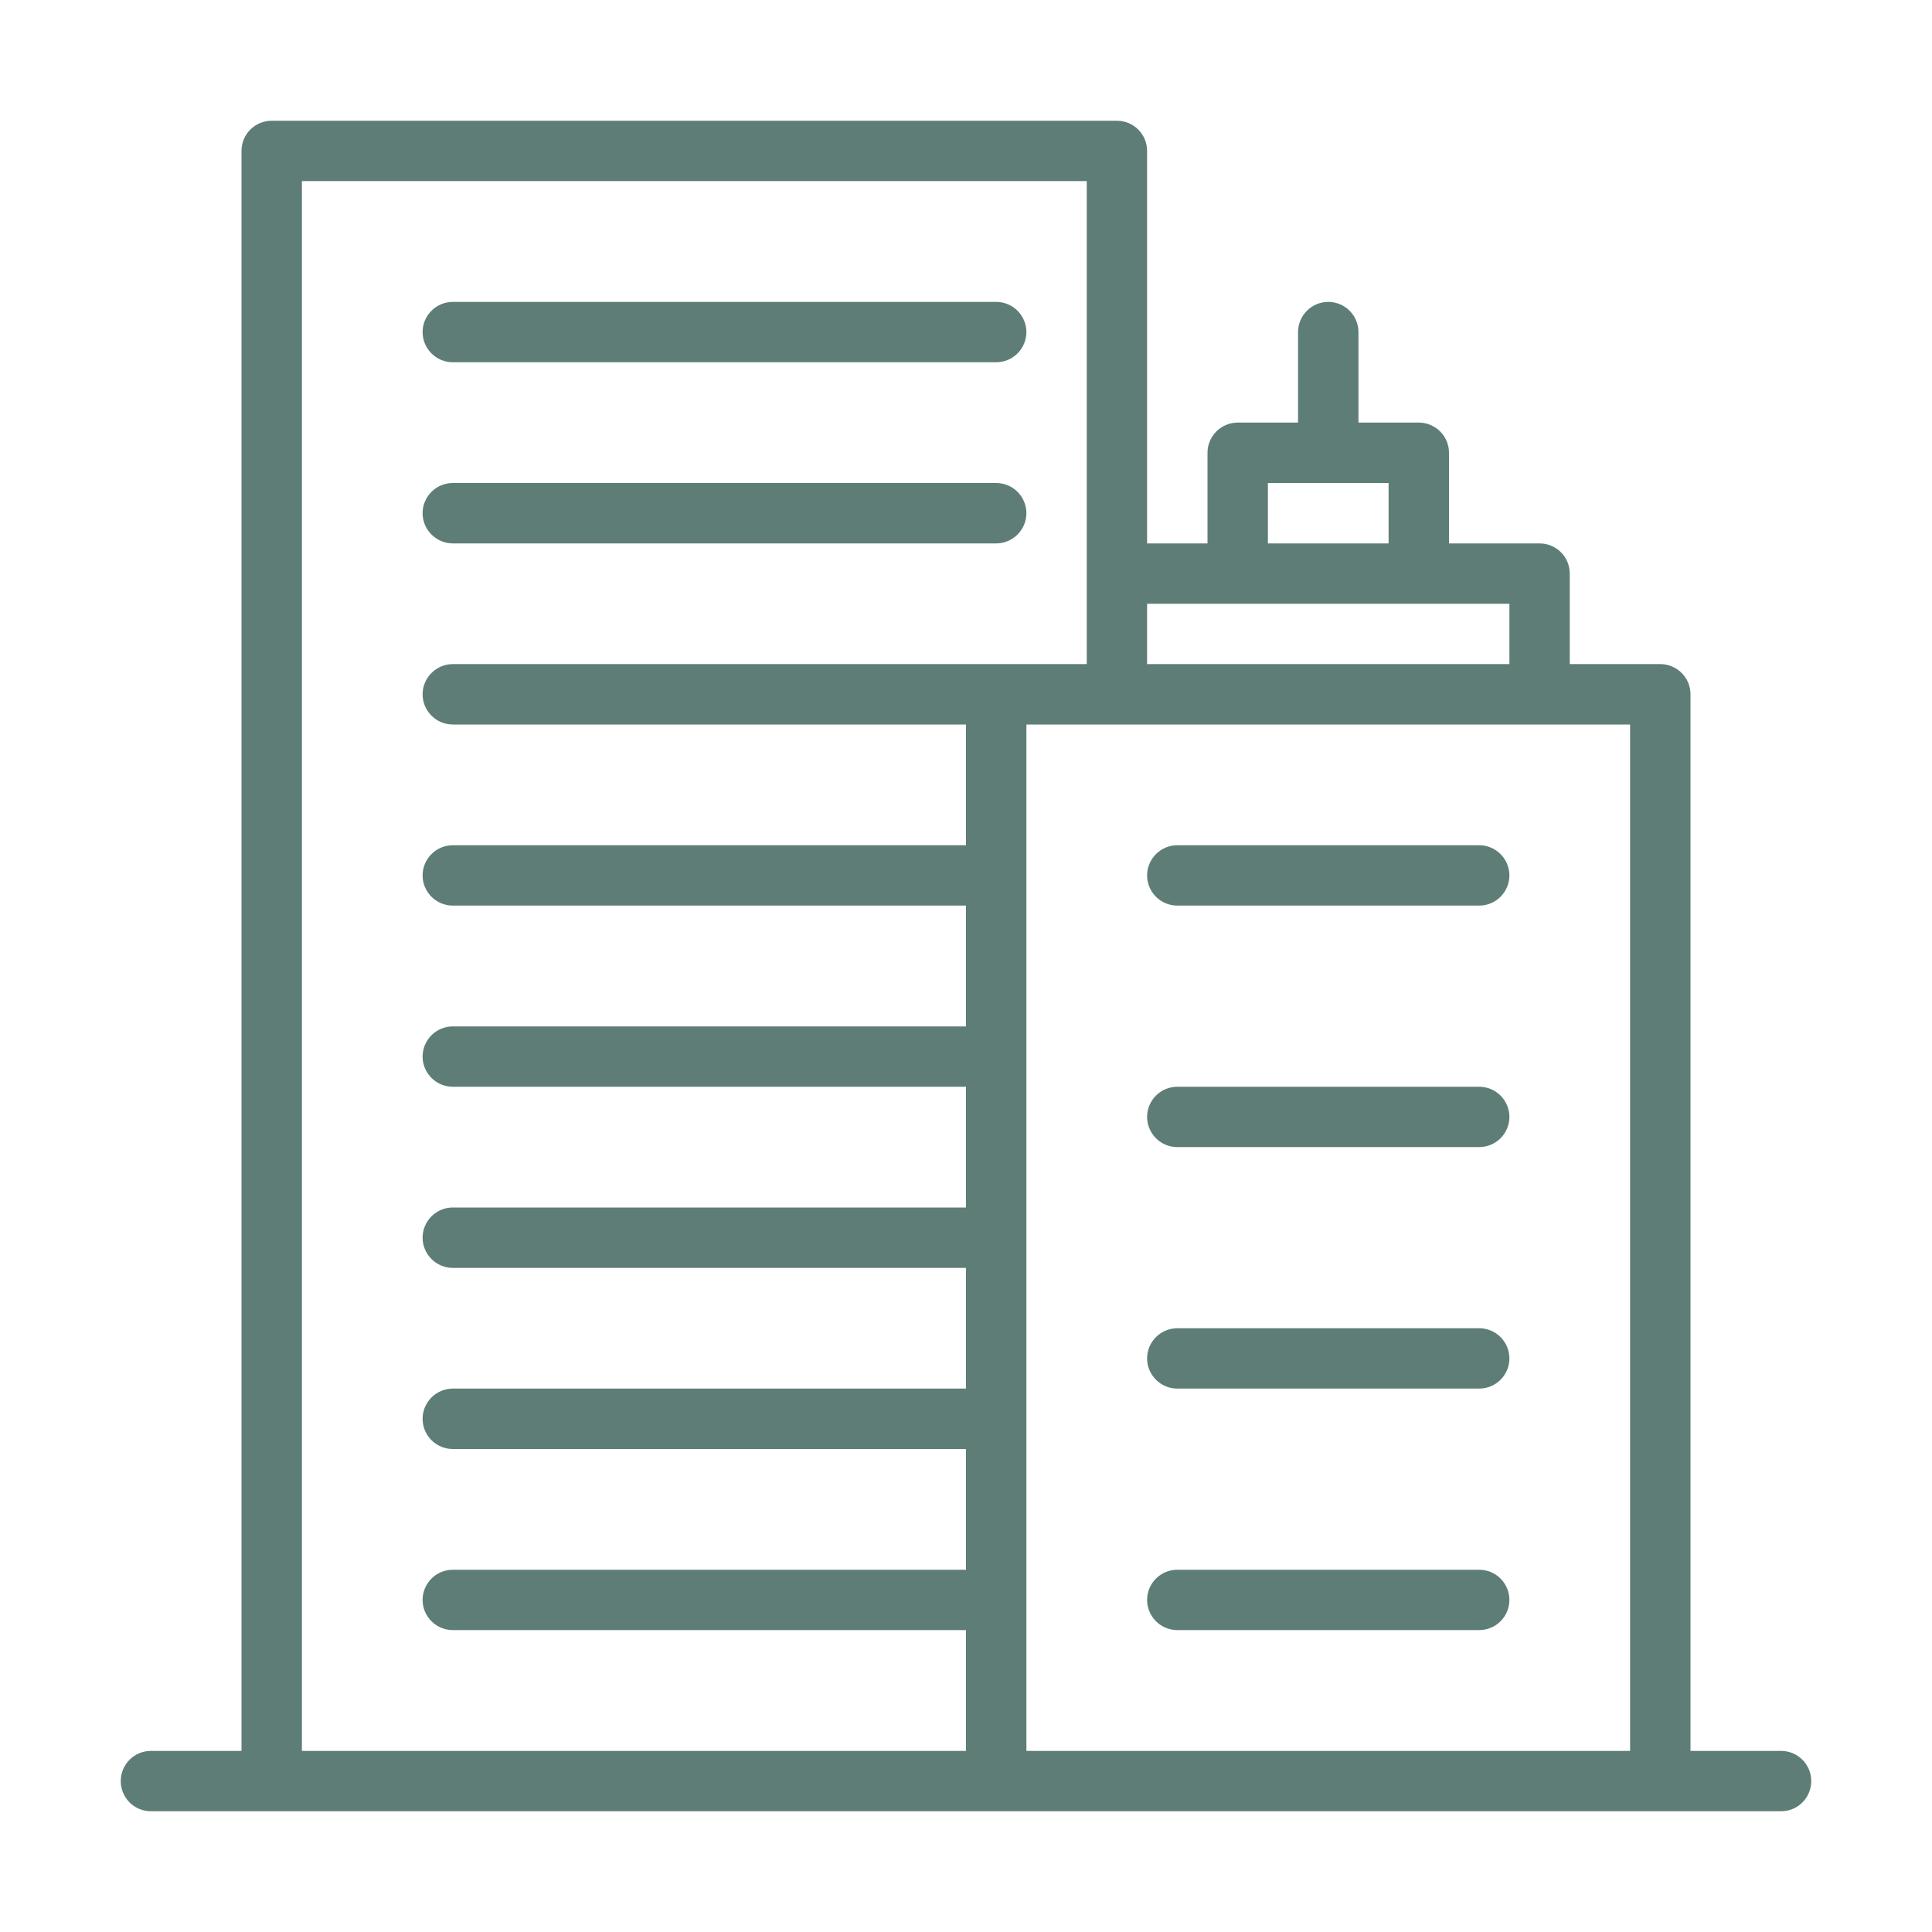
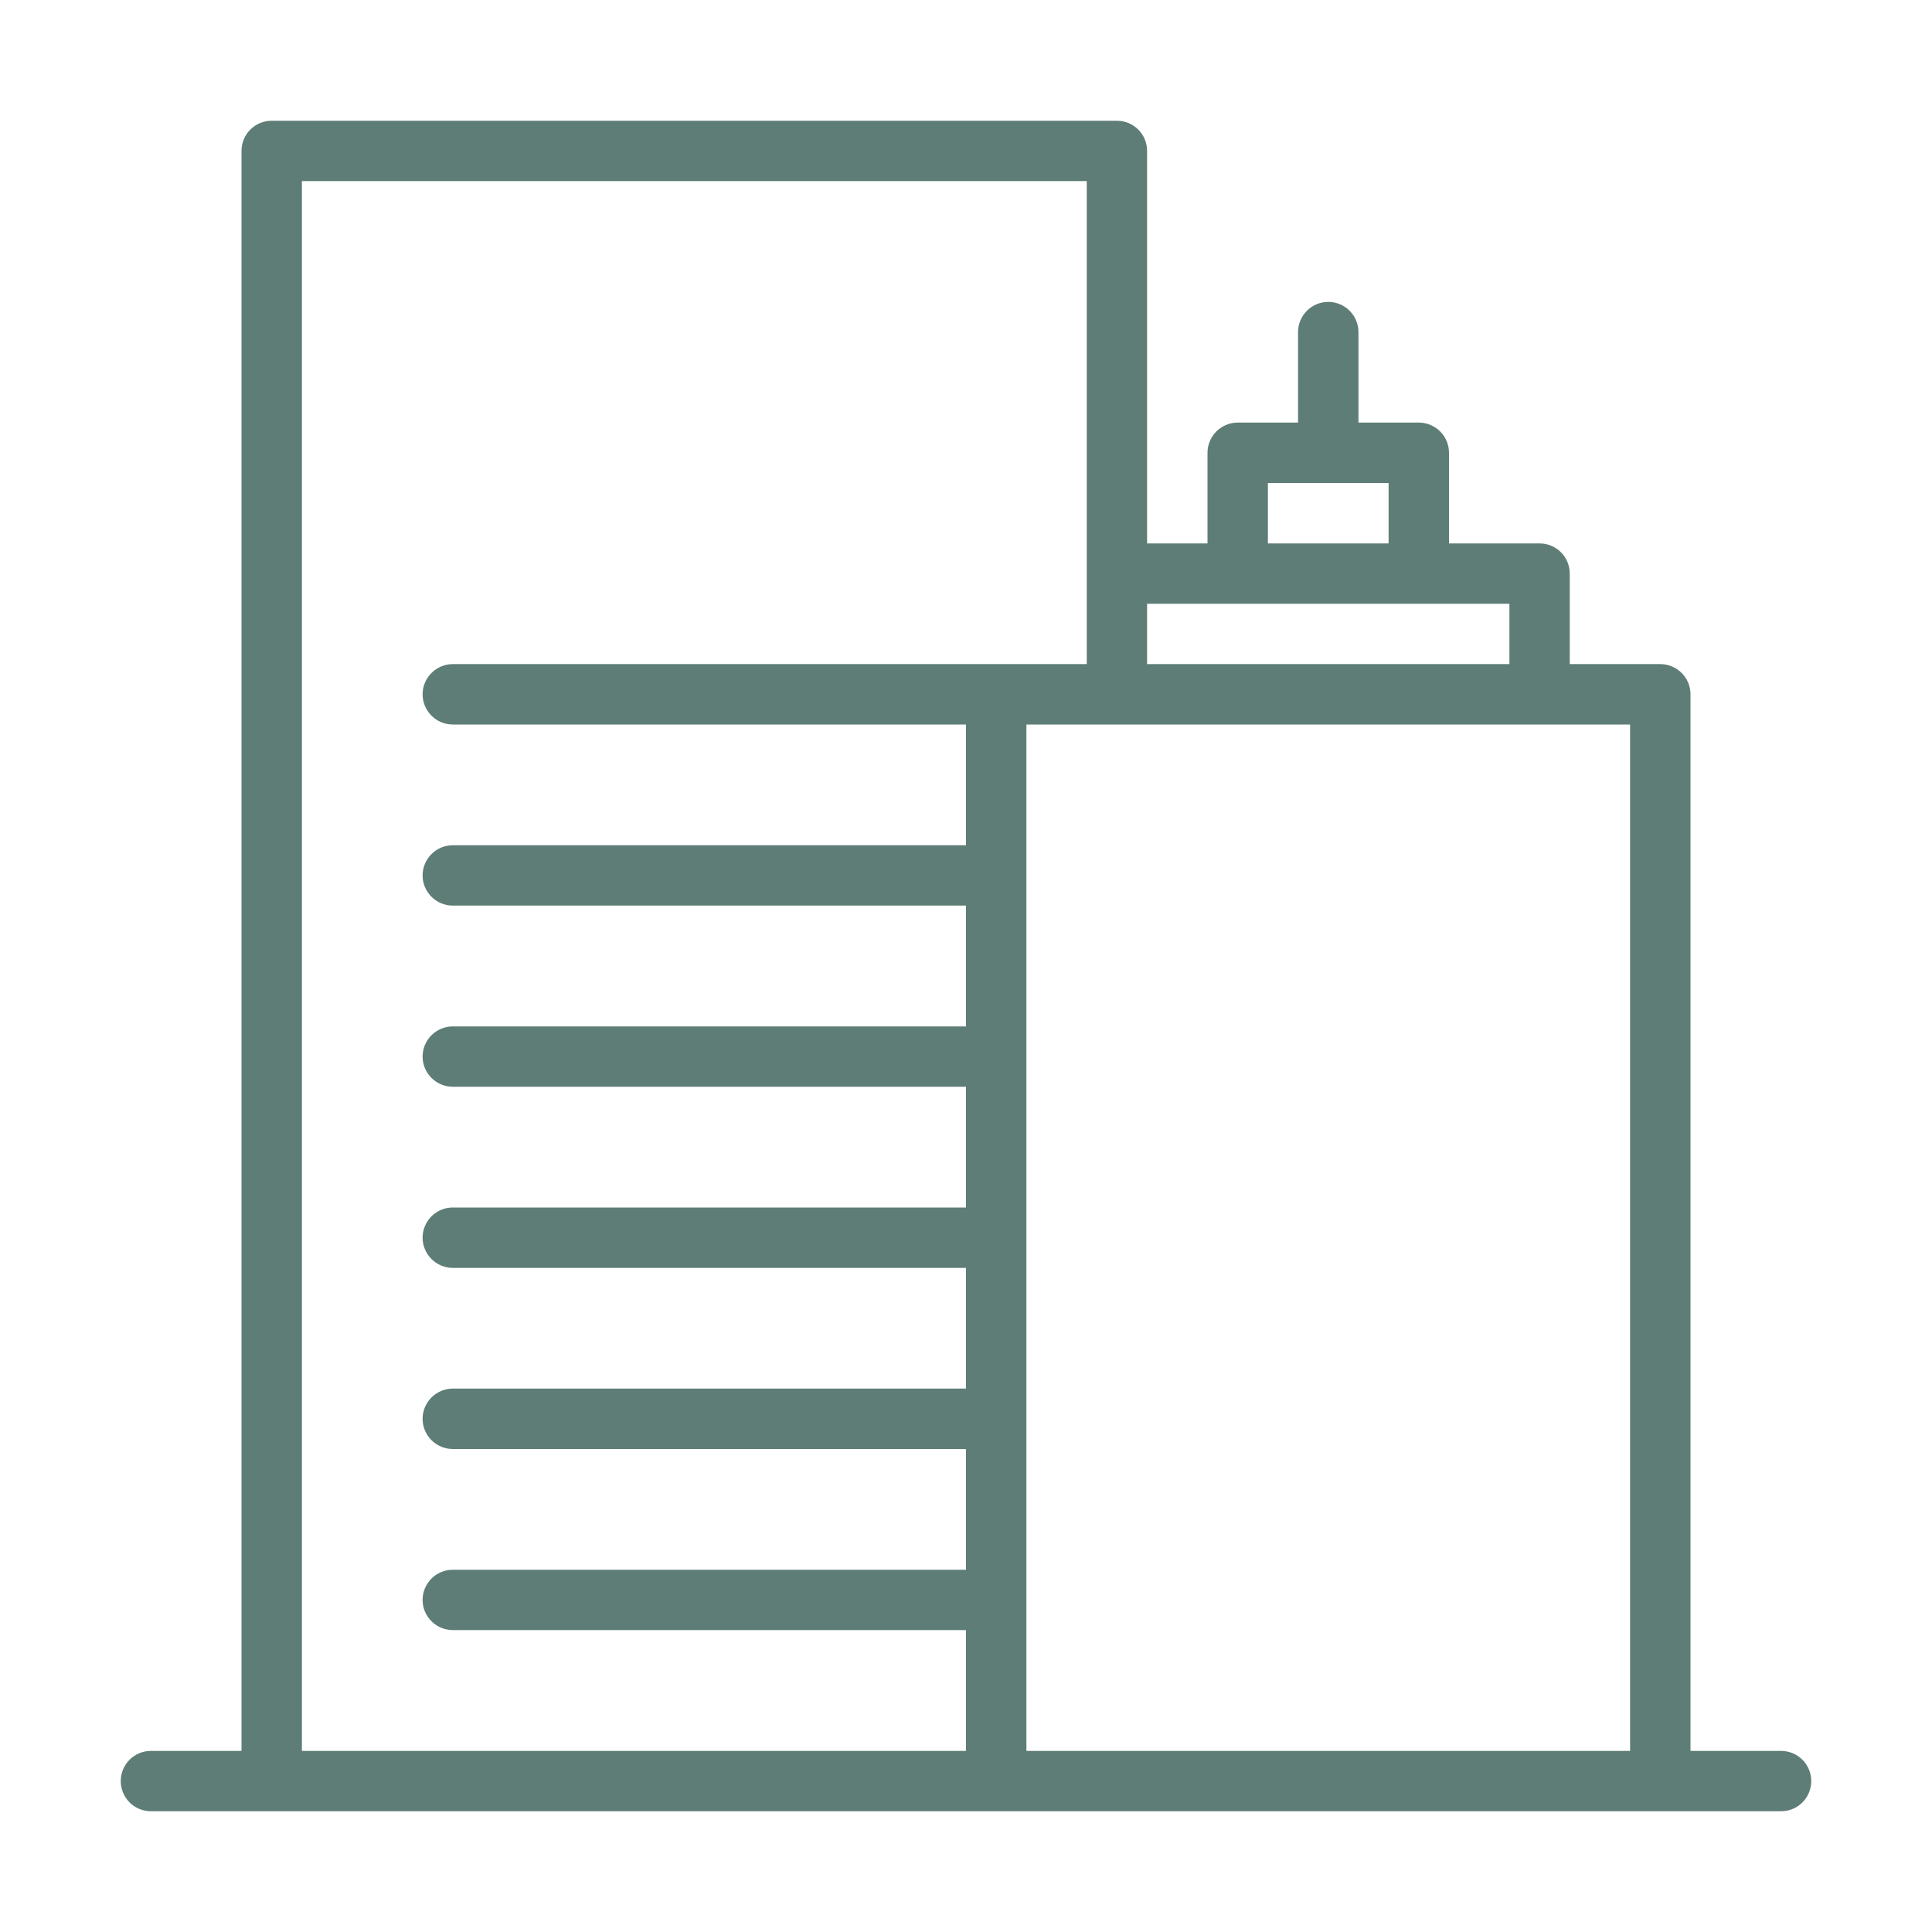
<svg xmlns="http://www.w3.org/2000/svg" width="30" height="30" viewBox="0 0 30 30" fill="none">
  <path d="M27.656 27.188H26.25V10.781C26.25 10.657 26.201 10.538 26.113 10.45C26.025 10.362 25.906 10.312 25.781 10.312H24.375V8.906C24.375 8.782 24.326 8.663 24.238 8.575C24.15 8.487 24.031 8.438 23.906 8.438H22.5V7.031C22.5 6.907 22.451 6.788 22.363 6.7C22.275 6.612 22.156 6.562 22.031 6.562H21.094V5.156C21.094 5.032 21.044 4.913 20.956 4.825C20.869 4.737 20.749 4.688 20.625 4.688C20.501 4.688 20.381 4.737 20.294 4.825C20.206 4.913 20.156 5.032 20.156 5.156V6.562H19.219C19.094 6.562 18.975 6.612 18.887 6.7C18.799 6.788 18.75 6.907 18.75 7.031V8.438H17.812V2.344C17.812 2.219 17.763 2.1 17.675 2.012C17.587 1.924 17.468 1.875 17.344 1.875H4.219C4.094 1.875 3.975 1.924 3.887 2.012C3.799 2.1 3.75 2.219 3.75 2.344V27.188H2.344C2.219 27.188 2.1 27.237 2.012 27.325C1.924 27.413 1.875 27.532 1.875 27.656C1.875 27.781 1.924 27.9 2.012 27.988C2.1 28.076 2.219 28.125 2.344 28.125H27.656C27.781 28.125 27.9 28.076 27.988 27.988C28.076 27.9 28.125 27.781 28.125 27.656C28.125 27.532 28.076 27.413 27.988 27.325C27.9 27.237 27.781 27.188 27.656 27.188ZM19.688 7.5H21.562V8.438H19.688V7.5ZM23.438 9.375V10.312H17.812V9.375H23.438ZM4.688 2.812H16.875V10.312H7.031C6.907 10.312 6.788 10.362 6.7 10.45C6.612 10.538 6.562 10.657 6.562 10.781C6.562 10.906 6.612 11.025 6.7 11.113C6.788 11.201 6.907 11.25 7.031 11.25H15V13.125H7.031C6.907 13.125 6.788 13.174 6.7 13.262C6.612 13.35 6.562 13.469 6.562 13.594C6.562 13.718 6.612 13.837 6.7 13.925C6.788 14.013 6.907 14.062 7.031 14.062H15V15.938H7.031C6.907 15.938 6.788 15.987 6.7 16.075C6.612 16.163 6.562 16.282 6.562 16.406C6.562 16.531 6.612 16.65 6.7 16.738C6.788 16.826 6.907 16.875 7.031 16.875H15V18.75H7.031C6.907 18.75 6.788 18.799 6.7 18.887C6.612 18.975 6.562 19.094 6.562 19.219C6.562 19.343 6.612 19.462 6.7 19.55C6.788 19.638 6.907 19.688 7.031 19.688H15V21.562H7.031C6.907 21.562 6.788 21.612 6.7 21.7C6.612 21.788 6.562 21.907 6.562 22.031C6.562 22.156 6.612 22.275 6.7 22.363C6.788 22.451 6.907 22.5 7.031 22.5H15V24.375H7.031C6.907 24.375 6.788 24.424 6.7 24.512C6.612 24.6 6.562 24.719 6.562 24.844C6.562 24.968 6.612 25.087 6.7 25.175C6.788 25.263 6.907 25.312 7.031 25.312H15V27.188H4.688V2.812ZM17.344 27.188H15.938V11.25H25.312V27.188H17.344Z" fill="#5E7D76" />
-   <path d="M7.031 8.438H15.469C15.593 8.438 15.712 8.388 15.8 8.3C15.888 8.212 15.938 8.093 15.938 7.969C15.938 7.844 15.888 7.725 15.8 7.637C15.712 7.549 15.593 7.5 15.469 7.5H7.031C6.907 7.5 6.788 7.549 6.7 7.637C6.612 7.725 6.562 7.844 6.562 7.969C6.562 8.093 6.612 8.212 6.7 8.3C6.788 8.388 6.907 8.438 7.031 8.438ZM22.969 13.125H18.281C18.157 13.125 18.038 13.174 17.95 13.262C17.862 13.35 17.812 13.469 17.812 13.594C17.812 13.718 17.862 13.837 17.95 13.925C18.038 14.013 18.157 14.062 18.281 14.062H22.969C23.093 14.062 23.212 14.013 23.3 13.925C23.388 13.837 23.438 13.718 23.438 13.594C23.438 13.469 23.388 13.35 23.3 13.262C23.212 13.174 23.093 13.125 22.969 13.125ZM22.969 16.875H18.281C18.157 16.875 18.038 16.924 17.95 17.012C17.862 17.1 17.812 17.219 17.812 17.344C17.812 17.468 17.862 17.587 17.95 17.675C18.038 17.763 18.157 17.812 18.281 17.812H22.969C23.093 17.812 23.212 17.763 23.3 17.675C23.388 17.587 23.438 17.468 23.438 17.344C23.438 17.219 23.388 17.1 23.3 17.012C23.212 16.924 23.093 16.875 22.969 16.875ZM22.969 20.625H18.281C18.157 20.625 18.038 20.674 17.95 20.762C17.862 20.85 17.812 20.969 17.812 21.094C17.812 21.218 17.862 21.337 17.95 21.425C18.038 21.513 18.157 21.562 18.281 21.562H22.969C23.093 21.562 23.212 21.513 23.3 21.425C23.388 21.337 23.438 21.218 23.438 21.094C23.438 20.969 23.388 20.85 23.3 20.762C23.212 20.674 23.093 20.625 22.969 20.625ZM22.969 24.375H18.281C18.157 24.375 18.038 24.424 17.95 24.512C17.862 24.6 17.812 24.719 17.812 24.844C17.812 24.968 17.862 25.087 17.95 25.175C18.038 25.263 18.157 25.312 18.281 25.312H22.969C23.093 25.312 23.212 25.263 23.3 25.175C23.388 25.087 23.438 24.968 23.438 24.844C23.438 24.719 23.388 24.6 23.3 24.512C23.212 24.424 23.093 24.375 22.969 24.375ZM7.031 5.625H15.469C15.593 5.625 15.712 5.576 15.8 5.488C15.888 5.4 15.938 5.281 15.938 5.156C15.938 5.032 15.888 4.913 15.8 4.825C15.712 4.737 15.593 4.688 15.469 4.688H7.031C6.907 4.688 6.788 4.737 6.7 4.825C6.612 4.913 6.562 5.032 6.562 5.156C6.562 5.281 6.612 5.4 6.7 5.488C6.788 5.576 6.907 5.625 7.031 5.625Z" fill="#5E7D76" />
</svg>